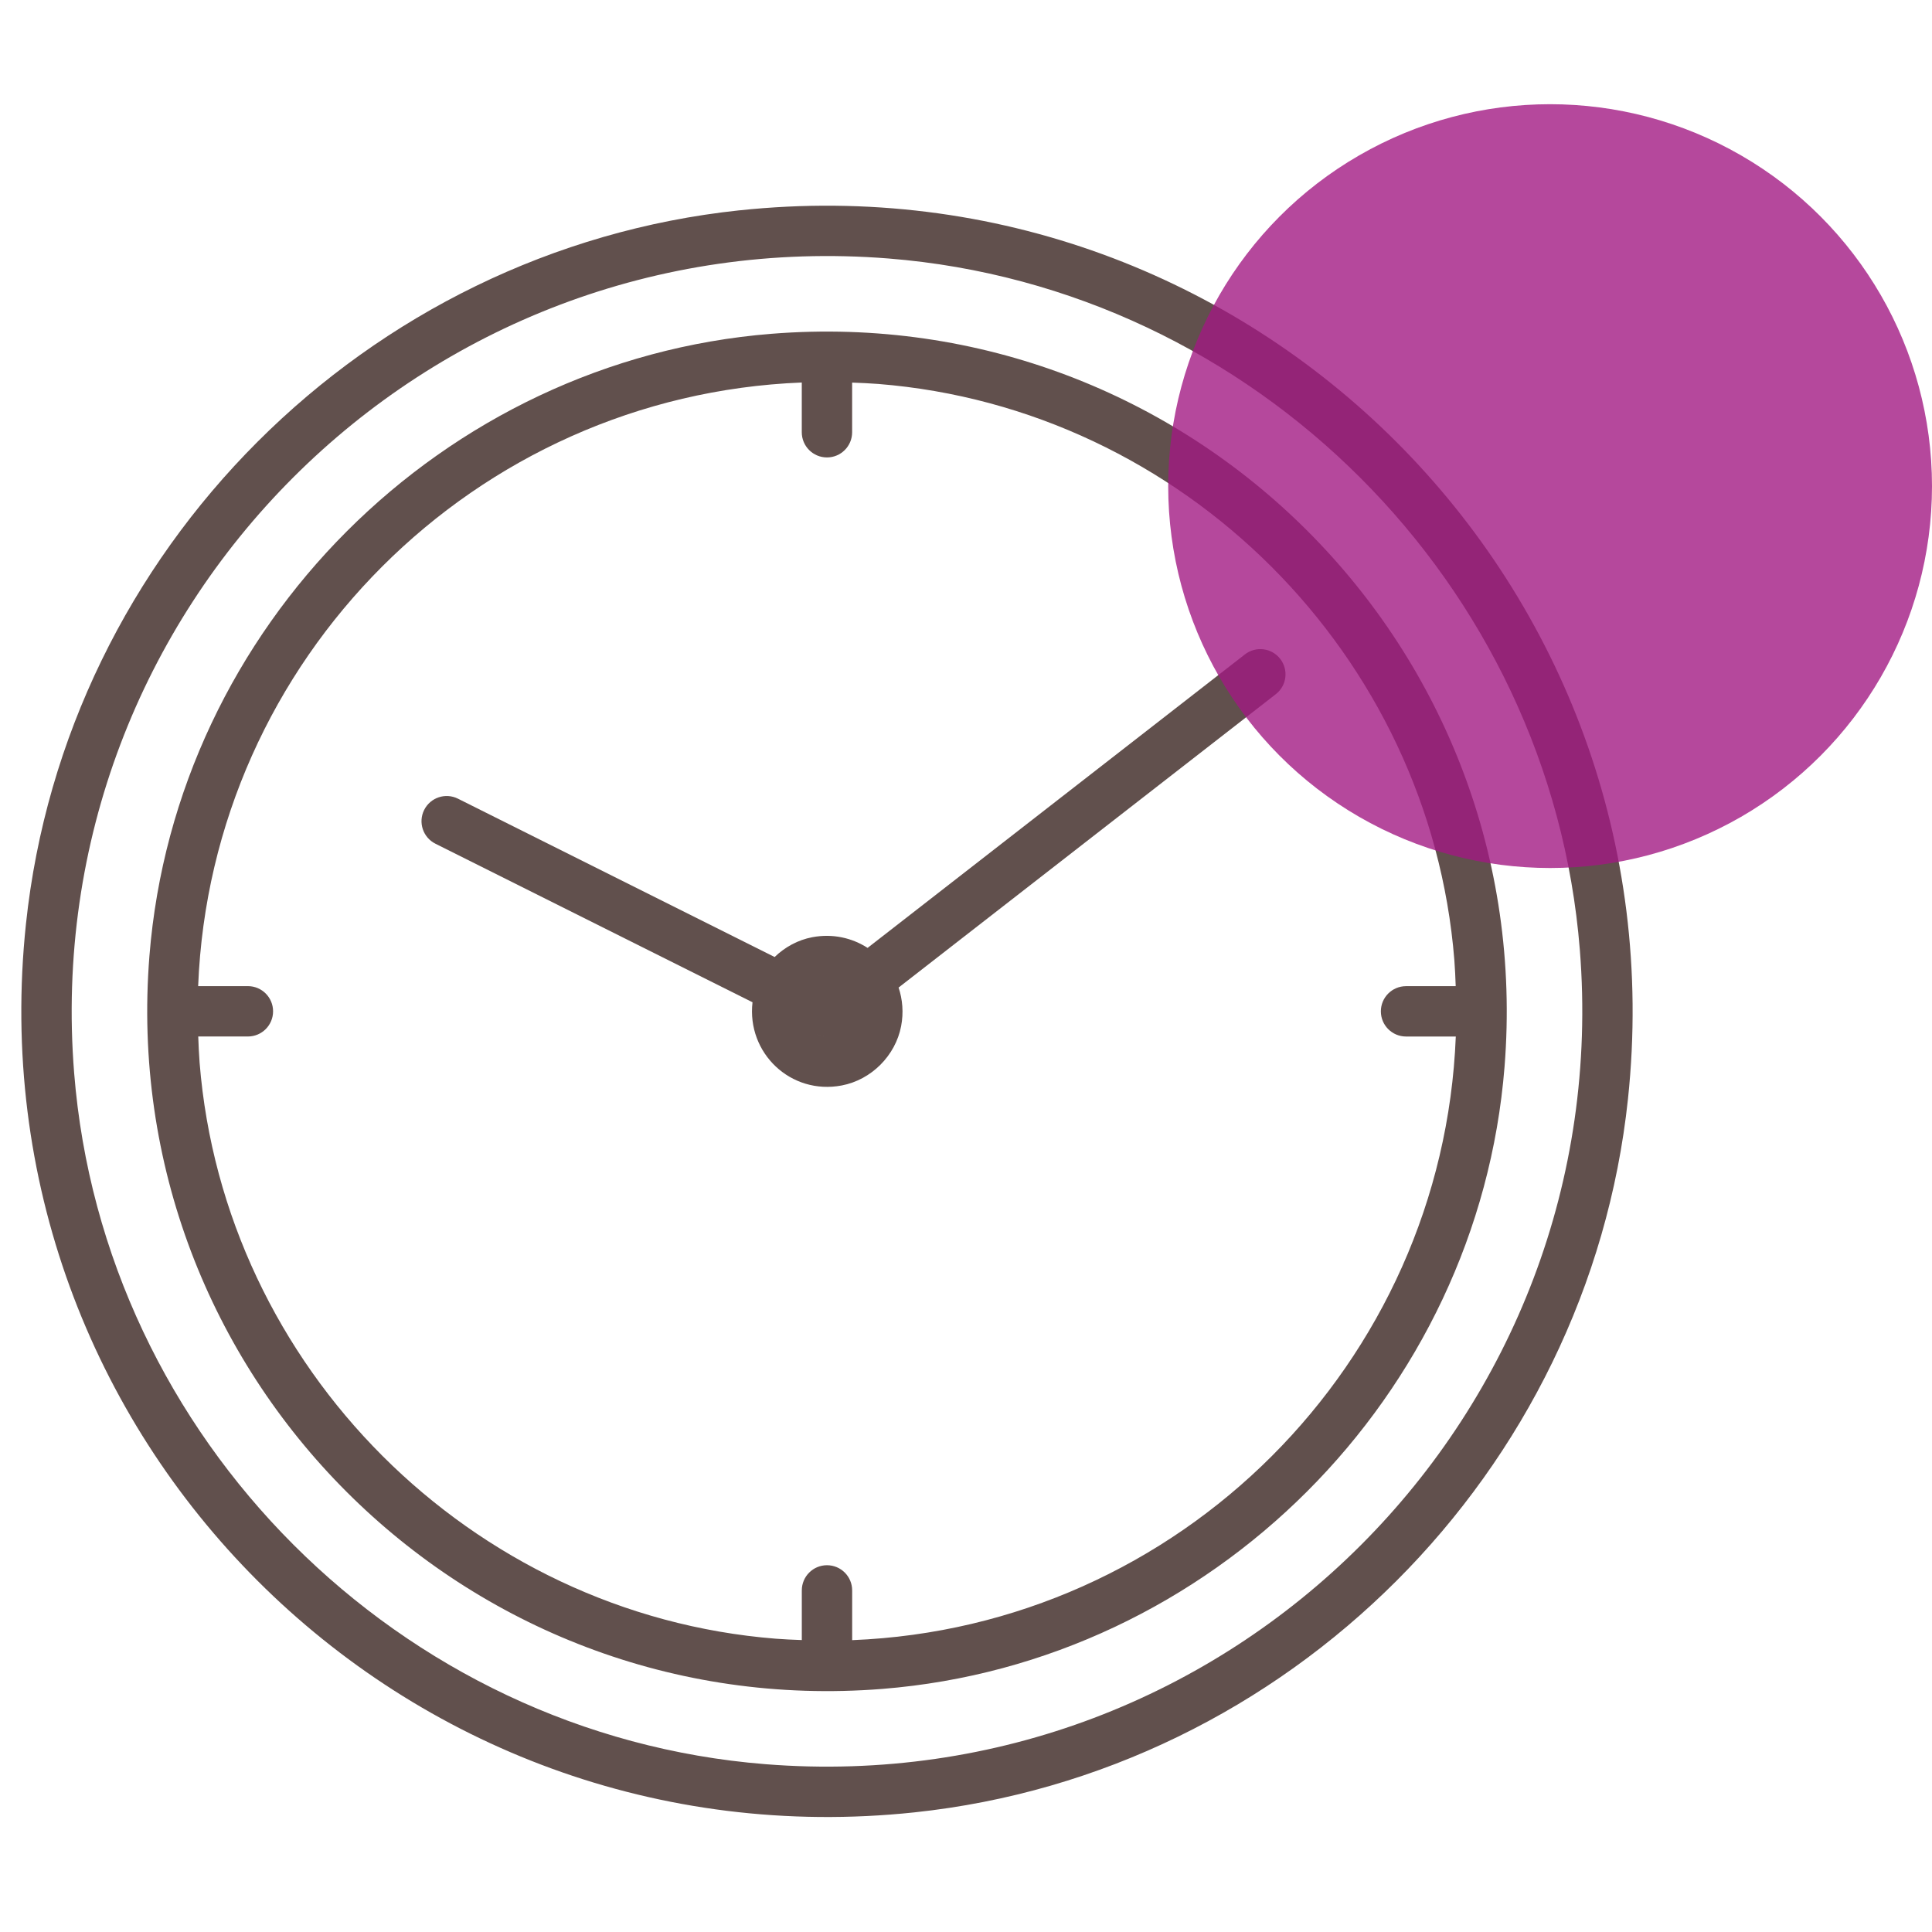
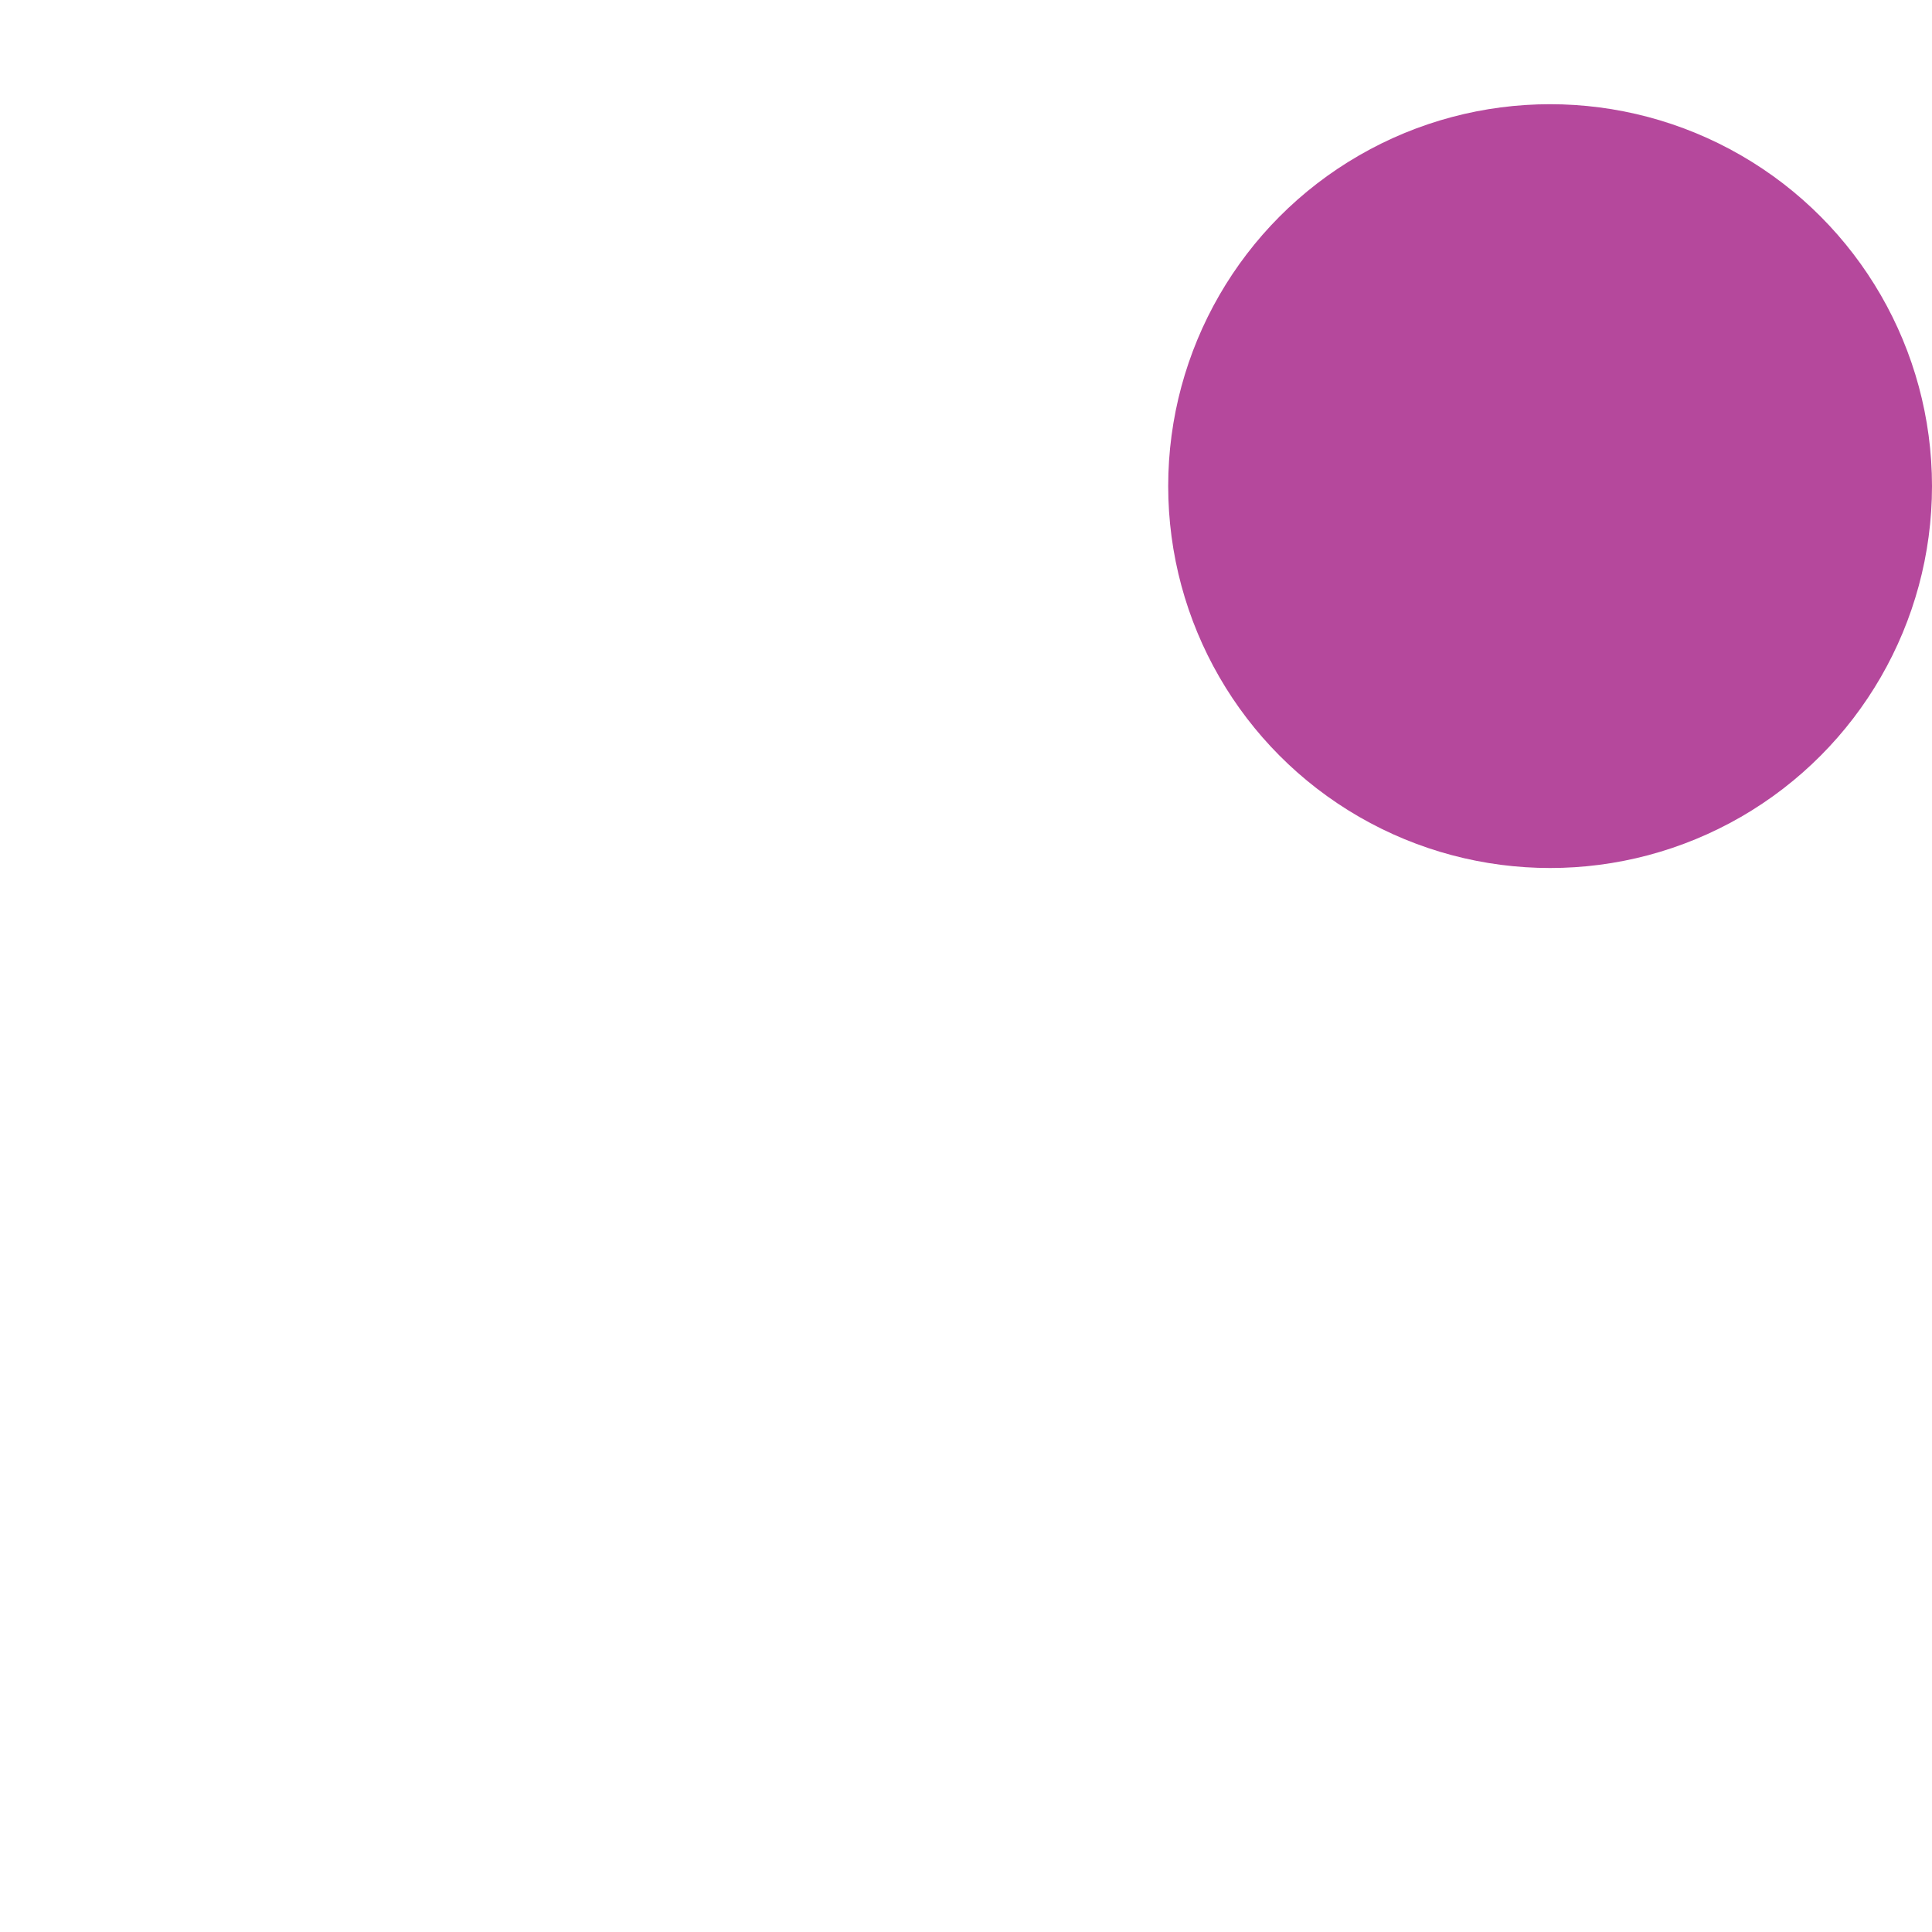
<svg xmlns="http://www.w3.org/2000/svg" width="64" height="64" version="1.1" viewBox="0 0 64 64">
  <defs>
    <style>
      .cls-1 {
        fill: #a21983;
        opacity: .79;
      }

      .cls-2 {
        fill: #61504d;
      }
    </style>
  </defs>
  <g>
    <g id="Capa_1">
      <g id="Capa_1-2" data-name="Capa_1">
        <g>
          <g>
-             <path class="cls-2" d="M24.497,6.967C12.121,8.279,2.172,18.228.86,30.604c-1.8,16.985,12.447,31.233,29.432,29.433,12.376-1.312,22.326-11.261,23.637-23.637,1.8-16.985-12.448-31.233-29.433-29.432ZM25.355,58.441c-12.117-.966-21.934-10.782-22.899-22.899C1.229,20.144,14.037,7.336,29.435,8.563c12.117.966,21.934,10.782,22.899,22.899,1.227,15.398-11.581,28.206-26.979,26.979Z" />
-             <path class="cls-2" d="M25.559,11.057c-10.906.869-19.74,9.704-20.609,20.609-1.104,13.858,10.423,25.385,24.281,24.281,10.906-.869,19.74-9.704,20.609-20.609,1.104-13.858-10.423-25.385-24.281-24.281ZM48.222,32.668h-1.645c-.461,0-.834.373-.834.834s.373.834.834.834h1.648c-.429,10.835-9.162,19.567-19.996,19.996v-1.648c0-.461-.373-.834-.834-.834s-.834.373-.834.834v1.645c-.288-.011-.576-.022-.866-.045-10.098-.804-18.278-8.985-19.083-19.083-.023-.29-.034-.578-.045-.866h1.645c.461,0,.834-.373.834-.834s-.373-.834-.834-.834h-1.648c.429-10.835,9.162-19.567,19.996-19.996v1.648c0,.461.373.834.834.834s.834-.373.834-.834v-1.645c.288.011.576.022.866.045,10.098.804,18.278,8.985,19.083,19.083.023.29.034.578.045.866Z" />
-             <path class="cls-2" d="M41.237,21.68l-12.497,9.72c-.515-.331-1.155-.482-1.835-.353-.474.09-.904.327-1.244.655l-10.491-5.245c-.412-.206-.913-.039-1.119.373s-.039.913.373,1.119l10.504,5.252c-.195,1.677,1.262,3.08,2.958,2.756.978-.187,1.778-.987,1.965-1.965.086-.451.047-.885-.084-1.278l12.495-9.718c.364-.283.429-.807.146-1.171-.283-.364-.807-.429-1.171-.146ZM27.784,34.227c-.03.017-.058.036-.09.049.032-.012.06-.032.09-.049ZM27.046,34.254c.112.052.23.082.349.082-.126,0-.242-.032-.349-.082Z" />
-           </g>
+             </g>
          <circle class="cls-1" cx="51.349" cy="16.103" r="12.651" />
        </g>
      </g>
    </g>
  </g>
</svg>